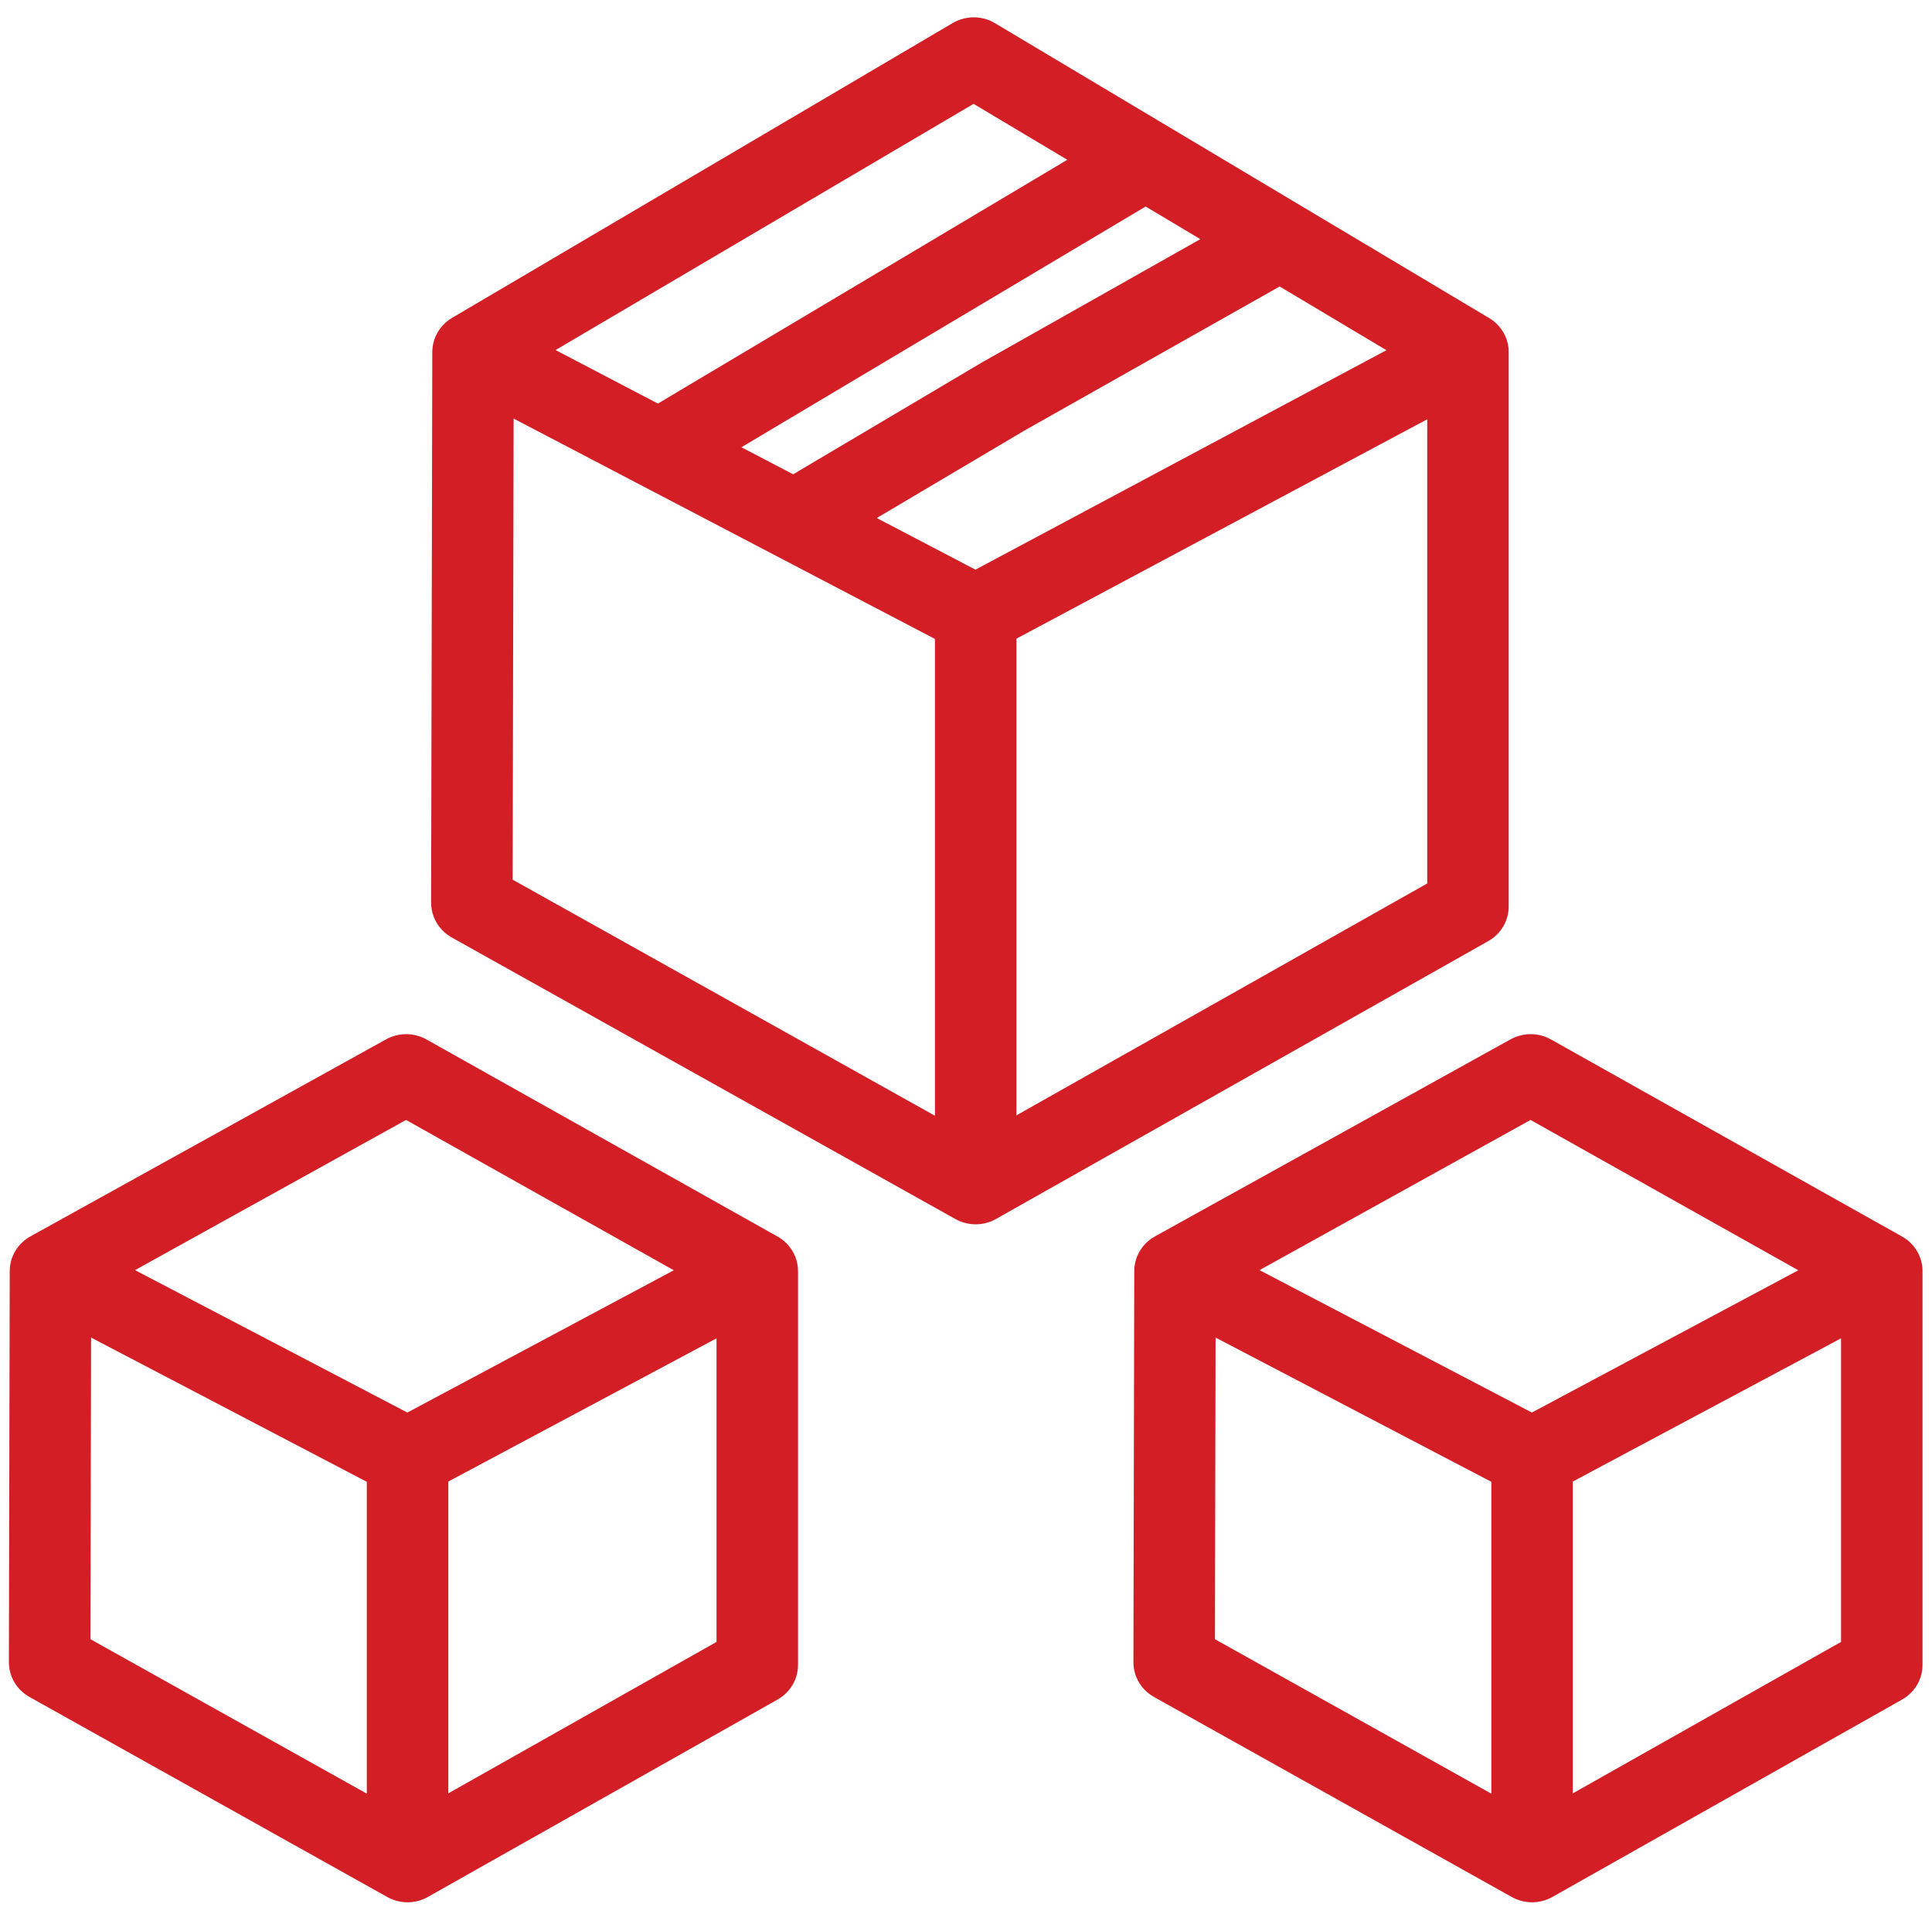
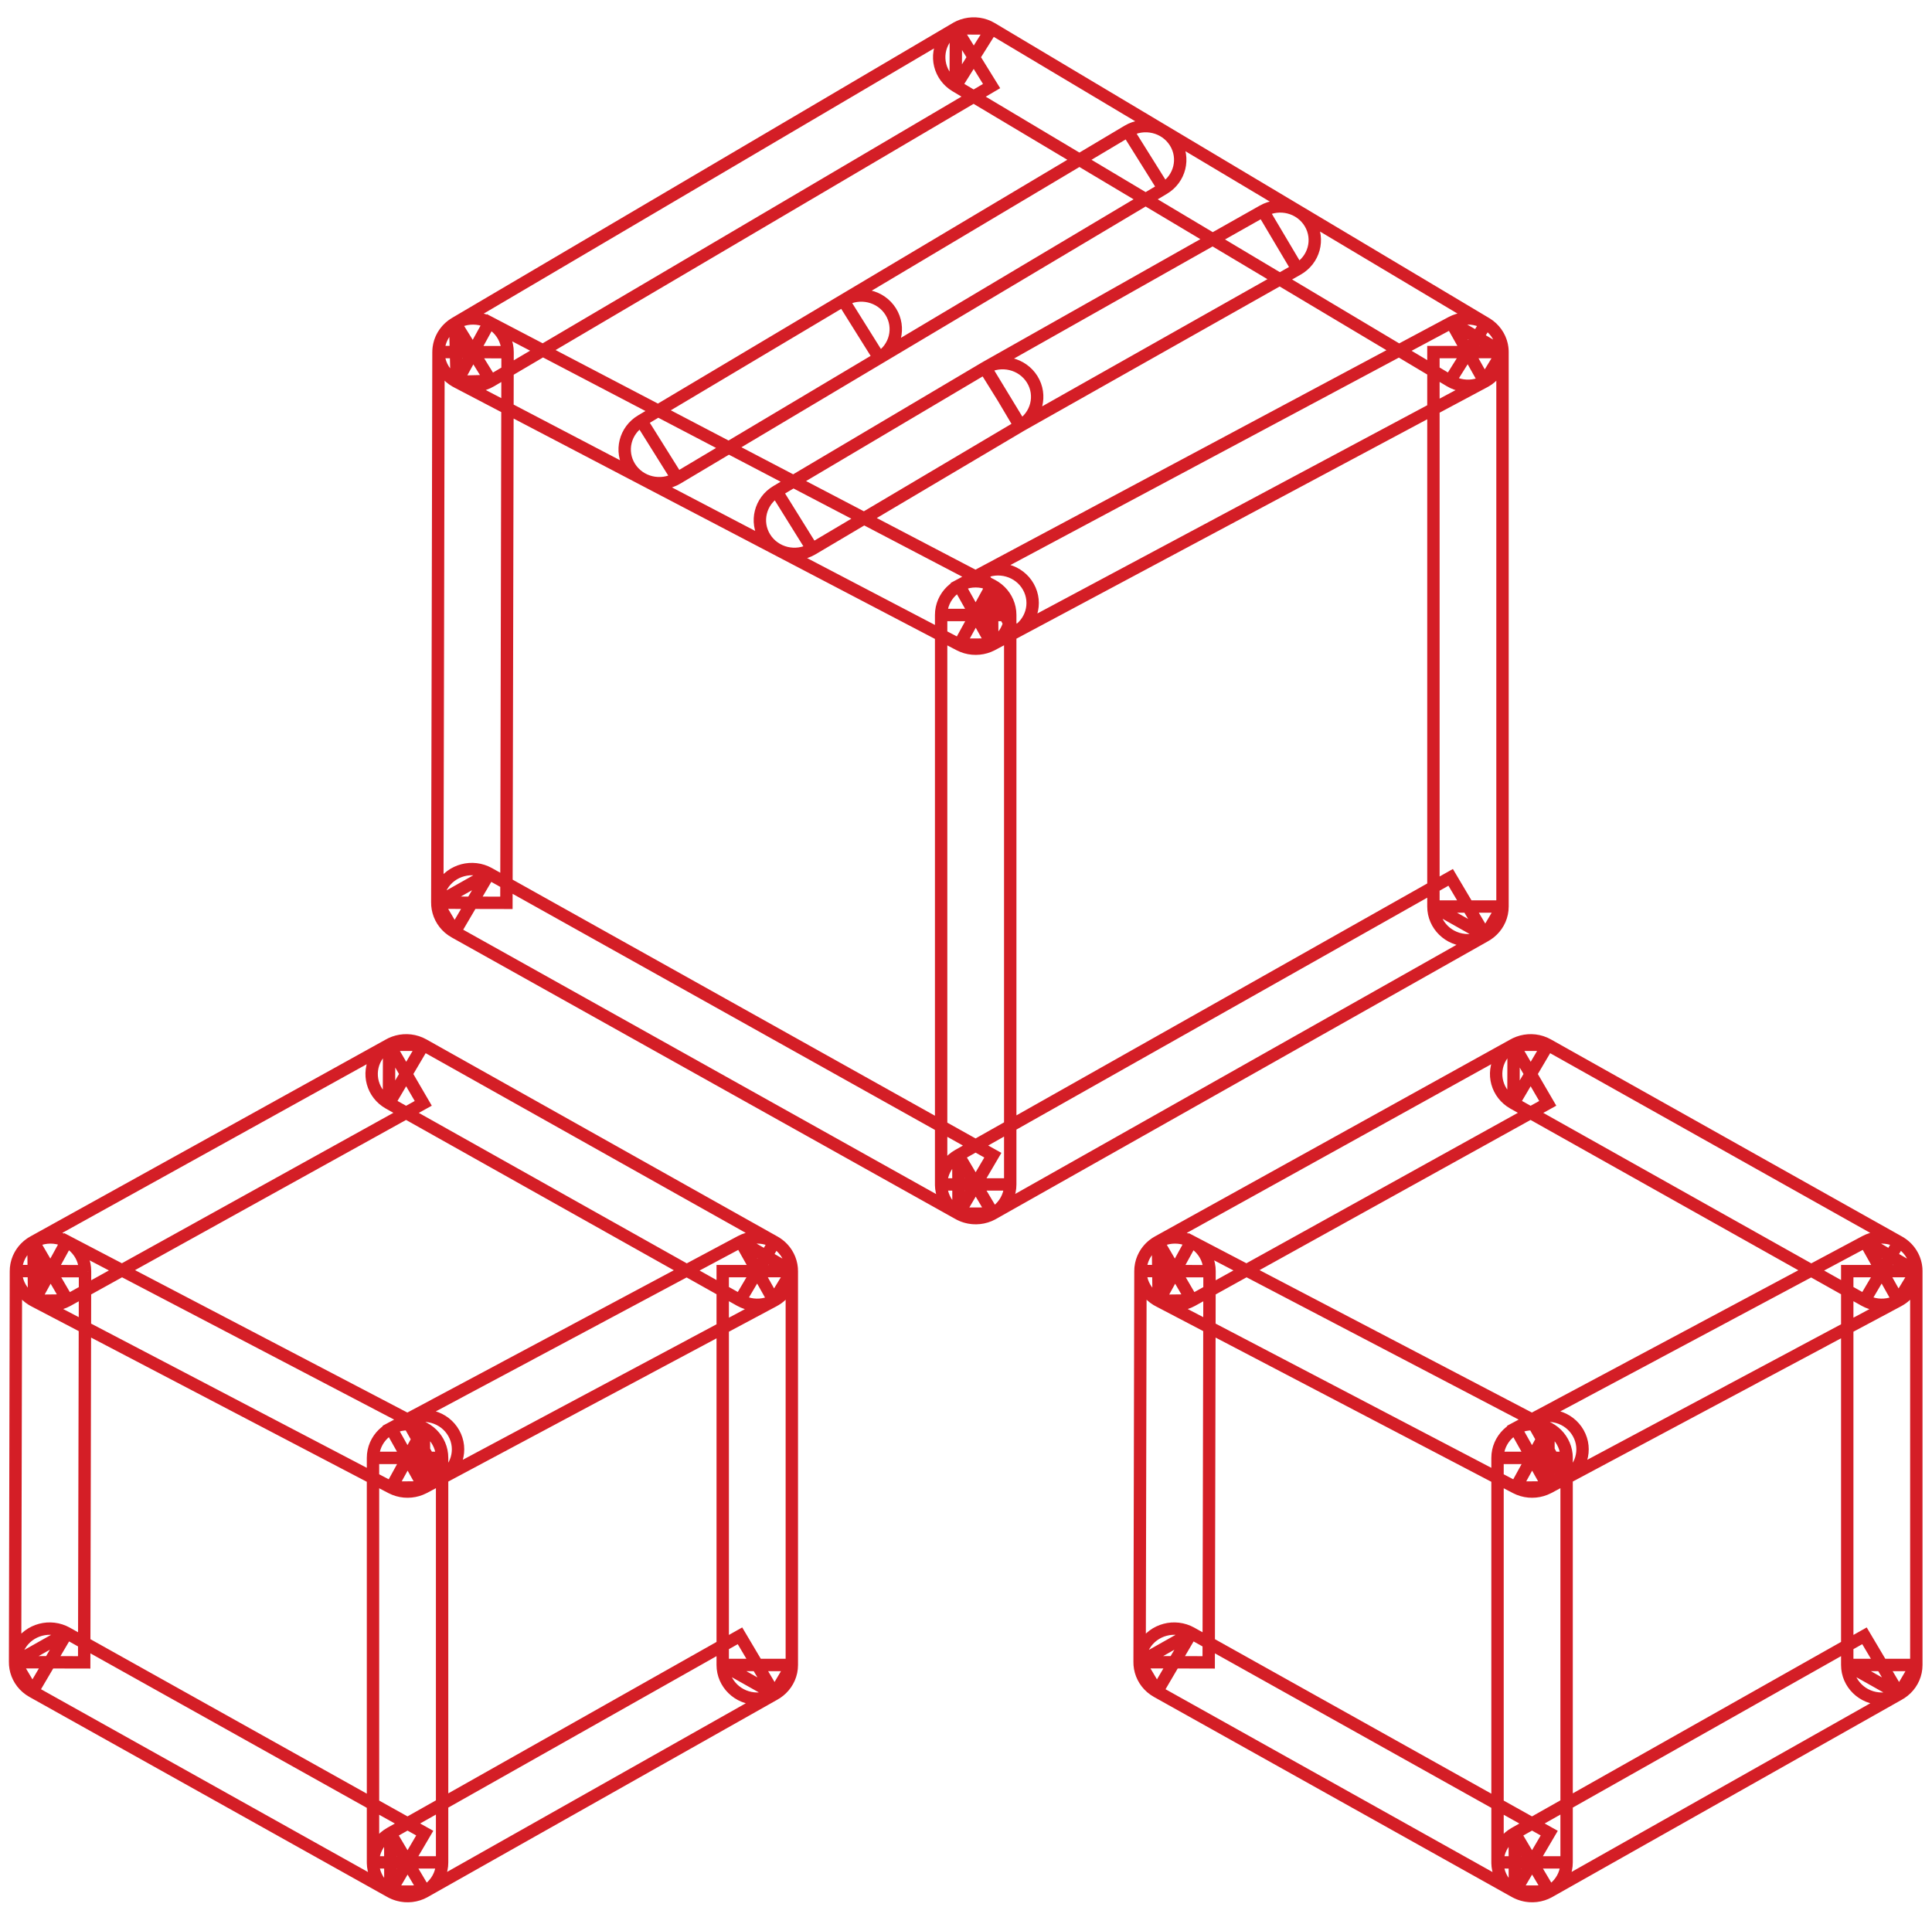
<svg xmlns="http://www.w3.org/2000/svg" width="78" height="77" viewBox="0 0 78 77" fill="none">
-   <path d="M59.993 13.057C60.651 13.449 60.858 14.287 60.455 14.928C60.053 15.569 59.195 15.771 58.538 15.379L59.993 13.057ZM40.04 1.149L59.993 13.057L58.538 15.379L38.584 3.471L38.592 1.145L40.04 1.149ZM38.584 3.471C37.928 3.079 37.721 2.241 38.123 1.6C38.524 0.959 39.383 0.757 40.04 1.149L38.584 3.471ZM18.377 13.052L38.592 1.145L40.033 3.475L19.819 15.383L18.439 15.417L18.377 13.052ZM19.819 15.383C19.159 15.771 18.302 15.564 17.904 14.921C17.506 14.277 17.718 13.441 18.377 13.052L19.819 15.383ZM38.732 26.032L18.439 15.417L19.757 13.018L40.05 23.633L40.061 26.026L38.732 26.032ZM40.05 23.633C40.729 23.988 40.984 24.813 40.62 25.476C40.256 26.138 39.411 26.387 38.732 26.032L40.05 23.633ZM40.966 25.543L40.061 26.026L38.721 23.639L39.626 23.155L40.966 25.543ZM39.626 23.155C40.302 22.794 41.15 23.037 41.519 23.696C41.889 24.355 41.642 25.182 40.966 25.543L39.626 23.155ZM59.935 15.411L40.966 25.543L39.626 23.155L58.596 13.024L60.66 14.217L59.935 15.411ZM58.596 13.024C59.272 12.663 60.119 12.905 60.489 13.564C60.859 14.223 60.611 15.05 59.935 15.411L58.596 13.024ZM57.871 36.604V14.217H60.66V36.604L59.964 37.782L57.871 36.604ZM60.66 36.604C60.66 37.356 60.036 37.965 59.266 37.965C58.495 37.965 57.871 37.356 57.871 36.604H60.66ZM38.692 46.647L58.567 35.426L59.964 37.782L40.089 49.003L38.698 49.006L38.692 46.647ZM40.089 49.003C39.422 49.379 38.569 49.157 38.184 48.507C37.798 47.856 38.026 47.023 38.692 46.647L40.089 49.003ZM19.743 35.272L40.084 46.645L38.698 49.006L18.356 37.633L17.655 36.449L19.743 35.272ZM18.356 37.633C17.689 37.259 17.457 36.428 17.84 35.776C18.222 35.124 19.075 34.898 19.743 35.272L18.356 37.633ZM20.492 14.221L20.445 36.455L17.655 36.449L17.703 14.215L20.492 14.221ZM17.703 14.215C17.705 13.463 18.331 12.855 19.101 12.857C19.871 12.859 20.494 13.469 20.492 14.221L17.703 14.215ZM27.342 19.312C26.684 19.703 25.826 19.5 25.424 18.859C25.023 18.217 25.231 17.38 25.888 16.988L27.342 19.312ZM35.497 14.454L27.342 19.312L25.888 16.988L34.044 12.131L35.497 14.454ZM34.044 12.131C34.702 11.739 35.56 11.942 35.961 12.583C36.362 13.225 36.155 14.062 35.497 14.454L34.044 12.131ZM46.981 7.614L35.497 14.454L34.044 12.131L45.528 5.291L46.981 7.614ZM45.528 5.291C46.185 4.9 47.043 5.102 47.445 5.744C47.846 6.386 47.638 7.223 46.981 7.614L45.528 5.291ZM32.797 22.168C32.138 22.558 31.281 22.353 30.881 21.711C30.481 21.068 30.691 20.232 31.349 19.841L32.797 22.168ZM41.203 17.187L32.797 22.168L31.349 19.841L39.755 14.86L39.781 14.845L41.203 17.187ZM39.755 14.86C40.413 14.47 41.272 14.675 41.672 15.317C42.071 15.959 41.861 16.796 41.203 17.187L39.755 14.86ZM52.386 10.873L41.178 17.201L39.781 14.845L50.988 8.517L52.386 10.873ZM50.988 8.517C51.655 8.141 52.509 8.363 52.894 9.013C53.28 9.664 53.052 10.496 52.386 10.873L50.988 8.517ZM37.996 24.832C37.996 24.081 38.621 23.471 39.391 23.471C40.161 23.471 40.786 24.081 40.786 24.832H37.996ZM37.996 47.825V24.832H40.786V47.825H37.996ZM40.786 47.825C40.786 48.577 40.161 49.186 39.391 49.186C38.621 49.186 37.996 48.577 37.996 47.825H40.786ZM31.269 50.147C31.936 50.521 32.166 51.353 31.782 52.005C31.398 52.656 30.545 52.88 29.878 52.506L31.269 50.147ZM17.094 42.188L31.269 50.147L29.878 52.506L15.703 44.547L15.71 42.185L17.094 42.188ZM15.703 44.547C15.035 44.173 14.806 43.341 15.19 42.689C15.574 42.038 16.426 41.814 17.094 42.188L15.703 44.547ZM1.349 50.143L15.71 42.185L17.088 44.551L2.727 52.51L1.379 52.525L1.349 50.143ZM2.727 52.51C2.057 52.881 1.206 52.652 0.825 51.998C0.445 51.344 0.68 50.514 1.349 50.143L2.727 52.51ZM15.795 60.066L1.379 52.525L2.697 50.127L17.113 57.667L17.124 60.061L15.795 60.066ZM17.113 57.667C17.792 58.022 18.047 58.848 17.683 59.51C17.32 60.172 16.474 60.421 15.795 60.066L17.113 57.667ZM17.767 59.717L17.124 60.061L15.785 57.673L16.427 57.33L17.767 59.717ZM16.427 57.33C17.103 56.969 17.951 57.211 18.321 57.87C18.691 58.529 18.443 59.356 17.767 59.717L16.427 57.33ZM31.243 52.52L17.767 59.717L16.427 57.33L29.903 50.133L31.968 51.326L31.243 52.52ZM29.903 50.133C30.579 49.772 31.427 50.013 31.796 50.673C32.166 51.332 31.919 52.159 31.243 52.52L29.903 50.133ZM29.178 67.229V51.326H31.968V67.229L31.271 68.407L29.178 67.229ZM31.968 67.229C31.968 67.981 31.343 68.59 30.573 68.59C29.803 68.59 29.178 67.981 29.178 67.229H31.968ZM15.756 74.023L29.875 66.051L31.271 68.407L17.153 76.378L15.761 76.381L15.756 74.023ZM17.153 76.378C16.486 76.755 15.633 76.532 15.247 75.882C14.861 75.231 15.089 74.399 15.756 74.023L17.153 76.378ZM2.698 65.941L17.148 74.019L15.761 76.381L1.311 68.302L0.609 67.118L2.698 65.941ZM1.311 68.302C0.642 67.928 0.411 67.097 0.794 66.445C1.177 65.793 2.029 65.567 2.698 65.941L1.311 68.302ZM3.433 51.329L3.399 67.124L0.609 67.118L0.643 51.323L3.433 51.329ZM0.643 51.323C0.645 50.571 1.271 49.964 2.041 49.965C2.812 49.967 3.434 50.577 3.433 51.329L0.643 51.323ZM15.059 58.867C15.059 58.115 15.684 57.506 16.454 57.506C17.225 57.506 17.849 58.115 17.849 58.867H15.059ZM15.059 75.2V58.867H17.849V75.2H15.059ZM17.849 75.2C17.849 75.952 17.225 76.561 16.454 76.561C15.684 76.561 15.059 75.952 15.059 75.2H17.849ZM76.668 50.147C77.336 50.521 77.566 51.353 77.182 52.005C76.797 52.656 75.945 52.88 75.277 52.506L76.668 50.147ZM62.493 42.188L76.668 50.147L75.277 52.506L61.102 44.547L61.109 42.185L62.493 42.188ZM61.102 44.547C60.435 44.173 60.205 43.341 60.589 42.689C60.974 42.038 61.826 41.814 62.493 42.188L61.102 44.547ZM46.749 50.143L61.109 42.185L62.487 44.551L48.127 52.51L46.779 52.525L46.749 50.143ZM48.127 52.51C47.457 52.881 46.606 52.652 46.225 51.998C45.845 51.344 46.08 50.514 46.749 50.143L48.127 52.51ZM61.195 60.066L46.779 52.525L48.097 50.127L62.513 57.667L62.523 60.061L61.195 60.066ZM62.513 57.667C63.191 58.022 63.447 58.848 63.083 59.51C62.719 60.172 61.873 60.421 61.195 60.066L62.513 57.667ZM63.166 59.717L62.523 60.061L61.184 57.673L61.827 57.33L63.166 59.717ZM61.827 57.33C62.503 56.969 63.35 57.211 63.72 57.87C64.09 58.529 63.842 59.356 63.166 59.717L61.827 57.33ZM76.642 52.52L63.166 59.717L61.827 57.33L75.303 50.133L77.367 51.326L76.642 52.52ZM75.303 50.133C75.979 49.772 76.826 50.013 77.196 50.673C77.566 51.332 77.318 52.159 76.642 52.52L75.303 50.133ZM74.578 67.229V51.326H77.367V67.229L76.671 68.407L74.578 67.229ZM77.367 67.229C77.367 67.981 76.743 68.59 75.972 68.59C75.203 68.59 74.578 67.981 74.578 67.229H77.367ZM61.155 74.023L75.274 66.051L76.671 68.407L62.553 76.378L61.16 76.381L61.155 74.023ZM62.553 76.378C61.886 76.755 61.032 76.532 60.647 75.882C60.261 75.231 60.489 74.399 61.155 74.023L62.553 76.378ZM48.097 65.941L62.547 74.019L61.16 76.381L46.711 68.302L46.009 67.118L48.097 65.941ZM46.711 68.302C46.042 67.928 45.81 67.097 46.194 66.445C46.577 65.793 47.429 65.567 48.097 65.941L46.711 68.302ZM48.832 51.329L48.798 67.124L46.009 67.118L46.043 51.323L48.832 51.329ZM46.043 51.323C46.045 50.571 46.67 49.964 47.441 49.965C48.211 49.967 48.834 50.577 48.832 51.329L46.043 51.323ZM60.459 58.867C60.459 58.115 61.084 57.506 61.854 57.506C62.624 57.506 63.248 58.115 63.248 58.867H60.459ZM60.459 75.2V58.867H63.248V75.2H60.459ZM63.248 75.2C63.248 75.952 62.624 76.561 61.854 76.561C61.084 76.561 60.459 75.952 60.459 75.2H63.248Z" fill="#D41E26" />
  <path d="M59.993 13.057C60.651 13.449 60.858 14.287 60.455 14.928C60.053 15.569 59.195 15.771 58.538 15.379M59.993 13.057L58.538 15.379M59.993 13.057L40.04 1.149M58.538 15.379L38.584 3.471M40.04 1.149L38.592 1.145M40.04 1.149C39.383 0.757 38.524 0.959 38.123 1.6C37.721 2.241 37.928 3.079 38.584 3.471M40.04 1.149L38.584 3.471M38.584 3.471L38.592 1.145M38.592 1.145L18.377 13.052M38.592 1.145L40.033 3.475L19.819 15.383M18.377 13.052L18.439 15.417M18.377 13.052C17.718 13.441 17.506 14.277 17.904 14.921C18.302 15.564 19.159 15.771 19.819 15.383M18.377 13.052L19.819 15.383M19.819 15.383L18.439 15.417M18.439 15.417L38.732 26.032M18.439 15.417L19.757 13.018L40.05 23.633M38.732 26.032L40.061 26.026M38.732 26.032C39.411 26.387 40.256 26.138 40.62 25.476C40.984 24.813 40.729 23.988 40.05 23.633M38.732 26.032L40.05 23.633M40.05 23.633L40.061 26.026M40.061 26.026L40.966 25.543M40.061 26.026L38.721 23.639L39.626 23.155M40.966 25.543L39.626 23.155M40.966 25.543C41.642 25.182 41.889 24.355 41.519 23.696C41.15 23.037 40.302 22.794 39.626 23.155M40.966 25.543L59.935 15.411M39.626 23.155L58.596 13.024M59.935 15.411L60.66 14.217M59.935 15.411C60.611 15.05 60.859 14.223 60.489 13.564C60.119 12.905 59.272 12.663 58.596 13.024M59.935 15.411L58.596 13.024M58.596 13.024L60.66 14.217M60.66 14.217H57.871V36.604M60.66 14.217V36.604M57.871 36.604L59.964 37.782M57.871 36.604C57.871 37.356 58.495 37.965 59.266 37.965C60.036 37.965 60.66 37.356 60.66 36.604M57.871 36.604H60.66M60.66 36.604L59.964 37.782M59.964 37.782L58.567 35.426L38.692 46.647M59.964 37.782L40.089 49.003M38.692 46.647L38.698 49.006M38.692 46.647C38.026 47.023 37.798 47.856 38.184 48.507C38.569 49.157 39.422 49.379 40.089 49.003M38.692 46.647L40.089 49.003M40.089 49.003L38.698 49.006M38.698 49.006L40.084 46.645L19.743 35.272M38.698 49.006L18.356 37.633M19.743 35.272L17.655 36.449M19.743 35.272C19.075 34.898 18.222 35.124 17.84 35.776C17.457 36.428 17.689 37.259 18.356 37.633M19.743 35.272L18.356 37.633M18.356 37.633L17.655 36.449M17.655 36.449L20.445 36.455L20.492 14.221M17.655 36.449L17.703 14.215M20.492 14.221L17.703 14.215M20.492 14.221C20.494 13.469 19.871 12.859 19.101 12.857C18.331 12.855 17.705 13.463 17.703 14.215M27.342 19.312C26.684 19.703 25.826 19.5 25.424 18.859C25.023 18.217 25.231 17.38 25.888 16.988M27.342 19.312L25.888 16.988M27.342 19.312L35.497 14.454M25.888 16.988L34.044 12.131M35.497 14.454L34.044 12.131M35.497 14.454C36.155 14.062 36.362 13.225 35.961 12.583C35.56 11.942 34.702 11.739 34.044 12.131M35.497 14.454L46.981 7.614M34.044 12.131L45.528 5.291M46.981 7.614L45.528 5.291M46.981 7.614C47.638 7.223 47.846 6.386 47.445 5.744C47.043 5.102 46.185 4.9 45.528 5.291M32.797 22.168C32.138 22.558 31.281 22.353 30.881 21.711C30.481 21.068 30.691 20.232 31.349 19.841M32.797 22.168L31.349 19.841M32.797 22.168L41.203 17.187M31.349 19.841L39.755 14.86M41.203 17.187L39.781 14.845M41.203 17.187C41.861 16.796 42.071 15.959 41.672 15.317C41.272 14.675 40.413 14.47 39.755 14.86M41.203 17.187L39.755 14.86M39.755 14.86L39.781 14.845M39.781 14.845L41.178 17.201L52.386 10.873M39.781 14.845L50.988 8.517M52.386 10.873L50.988 8.517M52.386 10.873C53.052 10.496 53.28 9.664 52.894 9.013C52.509 8.363 51.655 8.141 50.988 8.517M37.996 24.832C37.996 24.081 38.621 23.471 39.391 23.471C40.161 23.471 40.786 24.081 40.786 24.832M37.996 24.832H40.786M37.996 24.832V47.825M40.786 24.832V47.825M37.996 47.825H40.786M37.996 47.825C37.996 48.577 38.621 49.186 39.391 49.186C40.161 49.186 40.786 48.577 40.786 47.825M31.269 50.147C31.936 50.521 32.166 51.353 31.782 52.005C31.398 52.656 30.545 52.88 29.878 52.506M31.269 50.147L29.878 52.506M31.269 50.147L17.094 42.188M29.878 52.506L15.703 44.547M17.094 42.188L15.71 42.185M17.094 42.188C16.426 41.814 15.574 42.038 15.19 42.689C14.806 43.341 15.035 44.173 15.703 44.547M17.094 42.188L15.703 44.547M15.703 44.547L15.71 42.185M15.71 42.185L1.349 50.143M15.71 42.185L17.088 44.551L2.727 52.51M1.349 50.143L1.379 52.525M1.349 50.143C0.68 50.514 0.445 51.344 0.825 51.998C1.206 52.652 2.057 52.881 2.727 52.51M1.349 50.143L2.727 52.51M2.727 52.51L1.379 52.525M1.379 52.525L15.795 60.066M1.379 52.525L2.697 50.127L17.113 57.667M15.795 60.066L17.124 60.061M15.795 60.066C16.474 60.421 17.32 60.172 17.683 59.51C18.047 58.848 17.792 58.022 17.113 57.667M15.795 60.066L17.113 57.667M17.113 57.667L17.124 60.061M17.124 60.061L17.767 59.717M17.124 60.061L15.785 57.673L16.427 57.33M17.767 59.717L16.427 57.33M17.767 59.717C18.443 59.356 18.691 58.529 18.321 57.87C17.951 57.211 17.103 56.969 16.427 57.33M17.767 59.717L31.243 52.52M16.427 57.33L29.903 50.133M31.243 52.52L31.968 51.326M31.243 52.52C31.919 52.159 32.166 51.332 31.796 50.673C31.427 50.013 30.579 49.772 29.903 50.133M31.243 52.52L29.903 50.133M29.903 50.133L31.968 51.326M31.968 51.326H29.178V67.229M31.968 51.326V67.229M29.178 67.229L31.271 68.407M29.178 67.229C29.178 67.981 29.803 68.59 30.573 68.59C31.343 68.59 31.968 67.981 31.968 67.229M29.178 67.229H31.968M31.968 67.229L31.271 68.407M31.271 68.407L29.875 66.051L15.756 74.023M31.271 68.407L17.153 76.378M15.756 74.023L15.761 76.381M15.756 74.023C15.089 74.399 14.861 75.231 15.247 75.882C15.633 76.532 16.486 76.755 17.153 76.378M15.756 74.023L17.153 76.378M17.153 76.378L15.761 76.381M15.761 76.381L17.148 74.019L2.698 65.941M15.761 76.381L1.311 68.302M2.698 65.941L0.609 67.118M2.698 65.941C2.029 65.567 1.177 65.793 0.794 66.445C0.411 67.097 0.642 67.928 1.311 68.302M2.698 65.941L1.311 68.302M1.311 68.302L0.609 67.118M0.609 67.118L3.399 67.124L3.433 51.329M0.609 67.118L0.643 51.323M3.433 51.329L0.643 51.323M3.433 51.329C3.434 50.577 2.812 49.967 2.041 49.965C1.271 49.964 0.645 50.571 0.643 51.323M15.059 58.867C15.059 58.115 15.684 57.506 16.454 57.506C17.225 57.506 17.849 58.115 17.849 58.867M15.059 58.867H17.849M15.059 58.867V75.2M17.849 58.867V75.2M15.059 75.2H17.849M15.059 75.2C15.059 75.952 15.684 76.561 16.454 76.561C17.225 76.561 17.849 75.952 17.849 75.2M76.668 50.147C77.336 50.521 77.566 51.353 77.182 52.005C76.797 52.656 75.945 52.88 75.277 52.506M76.668 50.147L75.277 52.506M76.668 50.147L62.493 42.188M75.277 52.506L61.102 44.547M62.493 42.188L61.109 42.185M62.493 42.188C61.826 41.814 60.974 42.038 60.589 42.689C60.205 43.341 60.435 44.173 61.102 44.547M62.493 42.188L61.102 44.547M61.102 44.547L61.109 42.185M61.109 42.185L46.749 50.143M61.109 42.185L62.487 44.551L48.127 52.51M46.749 50.143L46.779 52.525M46.749 50.143C46.08 50.514 45.845 51.344 46.225 51.998C46.606 52.652 47.457 52.881 48.127 52.51M46.749 50.143L48.127 52.51M48.127 52.51L46.779 52.525M46.779 52.525L61.195 60.066M46.779 52.525L48.097 50.127L62.513 57.667M61.195 60.066L62.523 60.061M61.195 60.066C61.873 60.421 62.719 60.172 63.083 59.51C63.447 58.848 63.191 58.022 62.513 57.667M61.195 60.066L62.513 57.667M62.513 57.667L62.523 60.061M62.523 60.061L63.166 59.717M62.523 60.061L61.184 57.673L61.827 57.33M63.166 59.717L61.827 57.33M63.166 59.717C63.842 59.356 64.09 58.529 63.72 57.87C63.35 57.211 62.503 56.969 61.827 57.33M63.166 59.717L76.642 52.52M61.827 57.33L75.303 50.133M76.642 52.52L77.367 51.326M76.642 52.52C77.318 52.159 77.566 51.332 77.196 50.673C76.826 50.013 75.979 49.772 75.303 50.133M76.642 52.52L75.303 50.133M75.303 50.133L77.367 51.326M77.367 51.326H74.578V67.229M77.367 51.326V67.229M74.578 67.229L76.671 68.407M74.578 67.229C74.578 67.981 75.203 68.59 75.972 68.59C76.743 68.59 77.367 67.981 77.367 67.229M74.578 67.229H77.367M77.367 67.229L76.671 68.407M76.671 68.407L75.274 66.051L61.155 74.023M76.671 68.407L62.553 76.378M61.155 74.023L61.16 76.381M61.155 74.023C60.489 74.399 60.261 75.231 60.647 75.882C61.032 76.532 61.886 76.755 62.553 76.378M61.155 74.023L62.553 76.378M62.553 76.378L61.16 76.381M61.16 76.381L62.547 74.019L48.097 65.941M61.16 76.381L46.711 68.302M48.097 65.941L46.009 67.118M48.097 65.941C47.429 65.567 46.577 65.793 46.194 66.445C45.81 67.097 46.042 67.928 46.711 68.302M48.097 65.941L46.711 68.302M46.711 68.302L46.009 67.118M46.009 67.118L48.798 67.124L48.832 51.329M46.009 67.118L46.043 51.323M48.832 51.329L46.043 51.323M48.832 51.329C48.834 50.577 48.211 49.967 47.441 49.965C46.67 49.964 46.045 50.571 46.043 51.323M60.459 58.867C60.459 58.115 61.084 57.506 61.854 57.506C62.624 57.506 63.248 58.115 63.248 58.867M60.459 58.867H63.248M60.459 58.867V75.2M63.248 58.867V75.2M60.459 75.2H63.248M60.459 75.2C60.459 75.952 61.084 76.561 61.854 76.561C62.624 76.561 63.248 75.952 63.248 75.2" stroke="#D41E26" stroke-width="0.5" />
</svg>